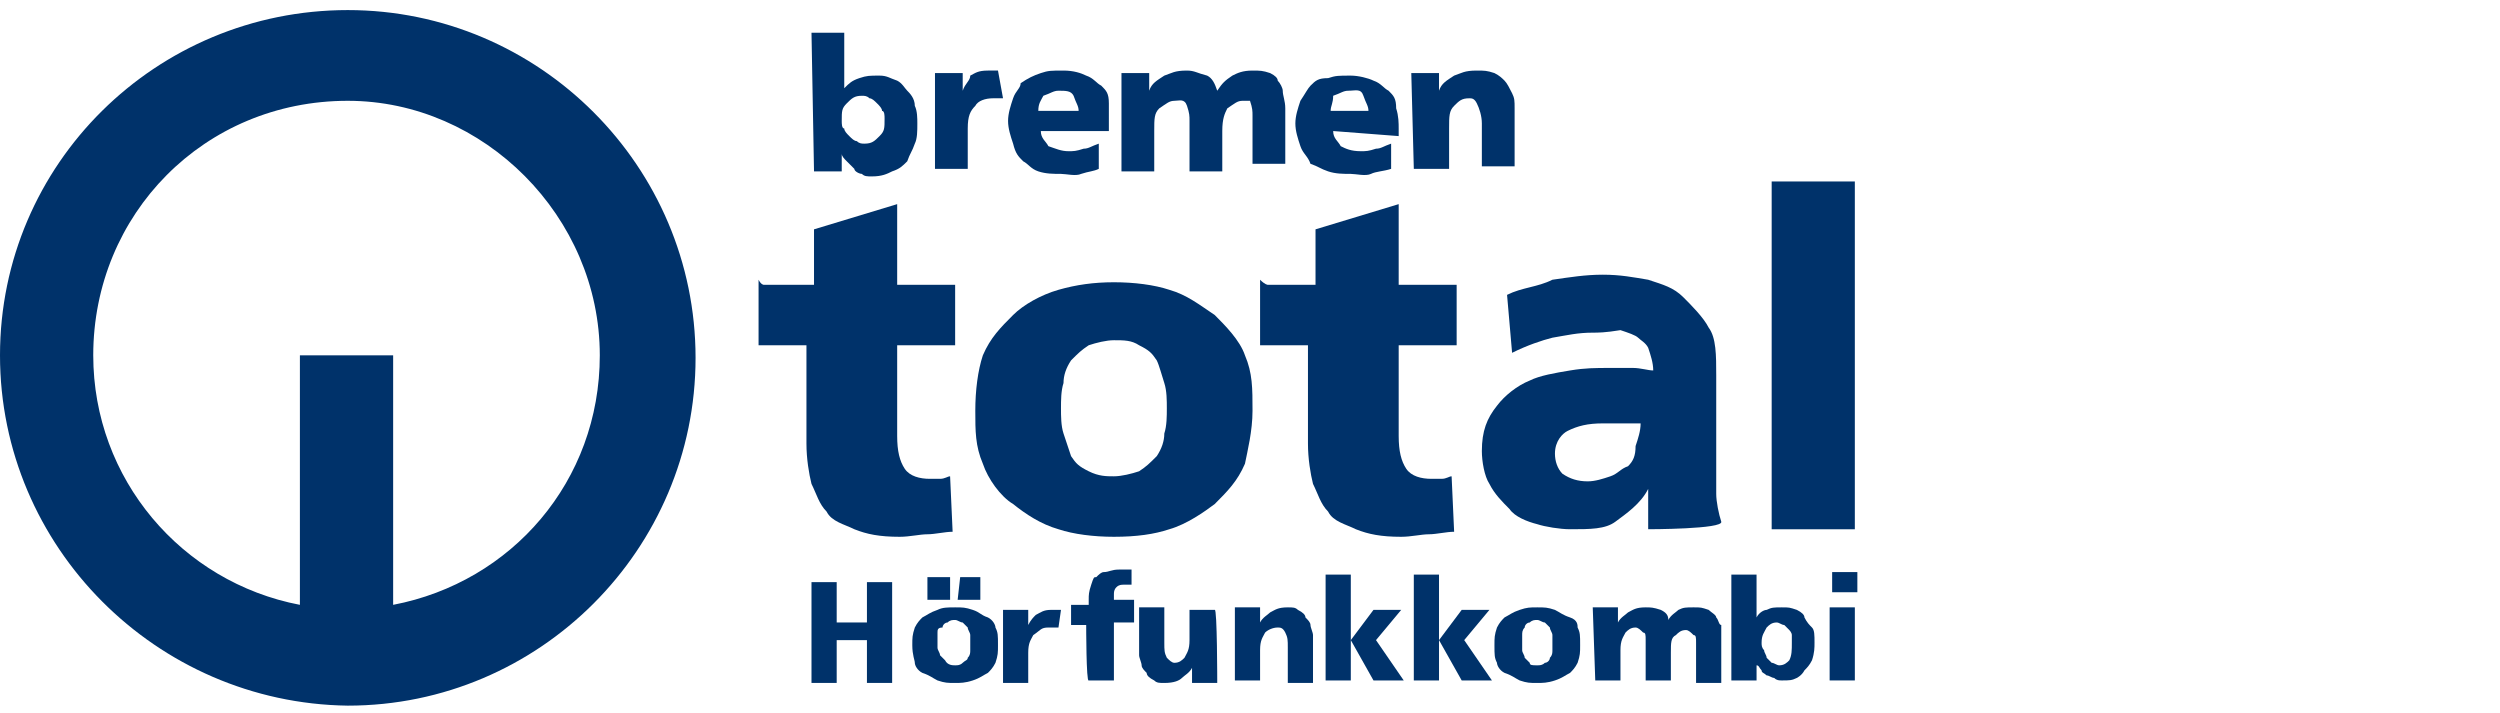
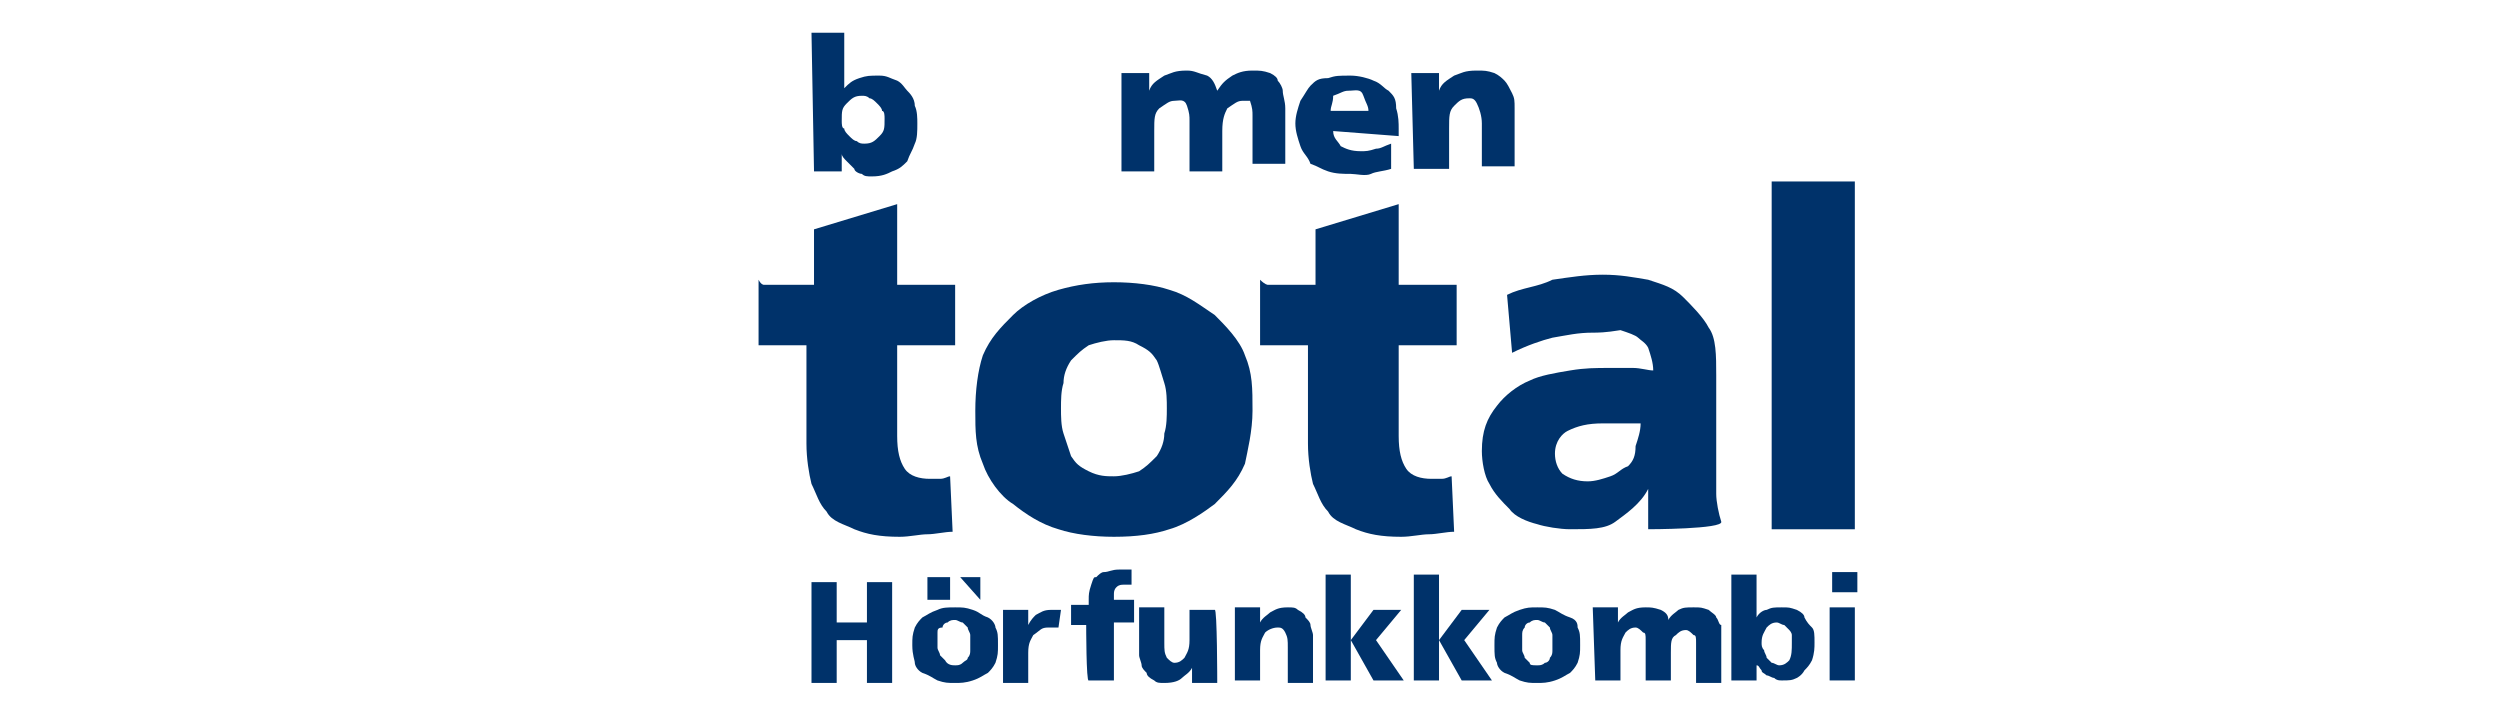
<svg xmlns="http://www.w3.org/2000/svg" version="1.1" id="Ebene_1" x="0px" y="0px" viewBox="0 0 99.2 28.3" style="enable-background:new 0 0 99.2 28.3;" xml:space="preserve">
  <style type="text/css">
	.st0{fill:#00326A;}
</style>
  <g>
    <g>
      <path class="st0" d="M32.2,23.1h1v1.6h1.2v-1.6h1v4h-1v-1.7h-1.2v1.7h-1C32.2,27.1,32.2,23.1,32.2,23.1z" />
-       <path class="st0" d="M37.9,27.1c-0.3,0-0.4,0-0.7-0.1c-0.2-0.1-0.3-0.2-0.6-0.3c-0.2-0.1-0.3-0.3-0.3-0.4s-0.1-0.3-0.1-0.7    c0-0.3,0-0.4,0.1-0.7c0.1-0.2,0.2-0.3,0.3-0.4c0.2-0.1,0.3-0.2,0.6-0.3c0.2-0.1,0.4-0.1,0.7-0.1s0.4,0,0.7,0.1    c0.3,0.1,0.3,0.2,0.6,0.3c0.2,0.1,0.3,0.3,0.3,0.4c0.1,0.2,0.1,0.3,0.1,0.7c0,0.3,0,0.4-0.1,0.7c-0.1,0.2-0.2,0.3-0.3,0.4    c-0.2,0.1-0.3,0.2-0.6,0.3C38.3,27.1,38.1,27.1,37.9,27.1z M36.8,22.9h0.9v0.9h-0.9V22.9z M37.9,26.4c0.1,0,0.2,0,0.3-0.1    c0.1-0.1,0.2-0.1,0.2-0.2c0.1-0.1,0.1-0.2,0.1-0.3c0-0.1,0-0.2,0-0.3c0-0.1,0-0.2,0-0.3s-0.1-0.2-0.1-0.3    c-0.1-0.1-0.1-0.1-0.2-0.2c-0.1,0-0.2-0.1-0.3-0.1c-0.1,0-0.2,0-0.3,0.1c-0.1,0-0.2,0.1-0.2,0.2c-0.2,0-0.2,0.1-0.2,0.2    s0,0.2,0,0.3s0,0.2,0,0.3c0,0.1,0.1,0.2,0.1,0.3c0.1,0.1,0.1,0.1,0.2,0.2C37.6,26.4,37.8,26.4,37.9,26.4z M38.1,22.9h0.8v0.9H38    L38.1,22.9L38.1,22.9z" />
+       <path class="st0" d="M37.9,27.1c-0.3,0-0.4,0-0.7-0.1c-0.2-0.1-0.3-0.2-0.6-0.3c-0.2-0.1-0.3-0.3-0.3-0.4s-0.1-0.3-0.1-0.7    c0-0.3,0-0.4,0.1-0.7c0.1-0.2,0.2-0.3,0.3-0.4c0.2-0.1,0.3-0.2,0.6-0.3c0.2-0.1,0.4-0.1,0.7-0.1s0.4,0,0.7,0.1    c0.3,0.1,0.3,0.2,0.6,0.3c0.2,0.1,0.3,0.3,0.3,0.4c0.1,0.2,0.1,0.3,0.1,0.7c0,0.3,0,0.4-0.1,0.7c-0.1,0.2-0.2,0.3-0.3,0.4    c-0.2,0.1-0.3,0.2-0.6,0.3C38.3,27.1,38.1,27.1,37.9,27.1z M36.8,22.9h0.9v0.9h-0.9V22.9z M37.9,26.4c0.1,0,0.2,0,0.3-0.1    c0.1-0.1,0.2-0.1,0.2-0.2c0.1-0.1,0.1-0.2,0.1-0.3c0-0.1,0-0.2,0-0.3c0-0.1,0-0.2,0-0.3s-0.1-0.2-0.1-0.3    c-0.1-0.1-0.1-0.1-0.2-0.2c-0.1,0-0.2-0.1-0.3-0.1c-0.1,0-0.2,0-0.3,0.1c-0.1,0-0.2,0.1-0.2,0.2c-0.2,0-0.2,0.1-0.2,0.2    s0,0.2,0,0.3s0,0.2,0,0.3c0,0.1,0.1,0.2,0.1,0.3c0.1,0.1,0.1,0.1,0.2,0.2C37.6,26.4,37.8,26.4,37.9,26.4z M38.1,22.9h0.8v0.9L38.1,22.9L38.1,22.9z" />
      <path class="st0" d="M42,24.9c-0.1,0-0.1,0-0.2,0c-0.1,0-0.1,0-0.2,0c-0.3,0-0.3,0.1-0.6,0.3c-0.1,0.2-0.2,0.3-0.2,0.7v1.2h-1    v-2.9h1v0.6l0,0c0.1-0.2,0.2-0.3,0.3-0.4c0.2-0.1,0.3-0.2,0.6-0.2c0.1,0,0.1,0,0.2,0c0.1,0,0.1,0,0.2,0L42,24.9z" />
      <path class="st0" d="M43.1,24.8h-0.6v-0.8h0.7v-0.2c0-0.2,0-0.3,0.1-0.6c0.1-0.3,0.1-0.3,0.2-0.3c0.1-0.1,0.2-0.2,0.3-0.2    c0.2,0,0.3-0.1,0.6-0.1c0.1,0,0.2,0,0.3,0s0.2,0,0.2,0v0.6h-0.1c-0.1,0-0.1,0-0.2,0s-0.2,0-0.3,0.1c-0.1,0.1-0.1,0.2-0.1,0.3v0.2    H45v0.9h-0.8V27h-1C43.1,27.1,43.1,24.8,43.1,24.8z" />
      <path class="st0" d="M48.3,27.1h-1v-0.6l0,0c-0.1,0.2-0.3,0.3-0.4,0.4s-0.3,0.2-0.7,0.2c-0.2,0-0.3,0-0.4-0.1    c-0.2-0.1-0.3-0.2-0.3-0.3c-0.1-0.1-0.2-0.2-0.2-0.3s-0.1-0.3-0.1-0.4v-1.9h1v1.4c0,0.3,0,0.4,0.1,0.6c0.1,0.1,0.2,0.2,0.3,0.2    c0.2,0,0.3-0.1,0.4-0.2c0.1-0.2,0.2-0.3,0.2-0.7v-1.2h1C48.3,24.1,48.3,27.1,48.3,27.1z" />
      <path class="st0" d="M49,24.1h1v0.6l0,0c0.1-0.2,0.3-0.3,0.4-0.4c0.2-0.1,0.3-0.2,0.7-0.2c0.2,0,0.3,0,0.4,0.1    c0.2,0.1,0.3,0.2,0.3,0.3c0.1,0.1,0.2,0.2,0.2,0.3s0.1,0.3,0.1,0.4v1.9h-1v-1.4c0-0.3,0-0.4-0.1-0.6s-0.2-0.2-0.3-0.2    c-0.2,0-0.4,0.1-0.5,0.2c-0.1,0.2-0.2,0.3-0.2,0.7V27h-1V24.1z" />
      <path class="st0" d="M52.6,22.8h1v2.6l0,0l0.9-1.2h1.1l-1,1.2l1.1,1.6h-1.2l-0.9-1.6l0,0v1.6h-1V22.8z" />
      <path class="st0" d="M56.1,22.8h1v2.6l0,0l0.9-1.2h1.1l-1,1.2l1.1,1.6H58l-0.9-1.6l0,0v1.6h-1C56.1,27.1,56.1,22.8,56.1,22.8z" />
      <path class="st0" d="M61,27.1c-0.3,0-0.4,0-0.7-0.1c-0.2-0.1-0.3-0.2-0.6-0.3c-0.2-0.1-0.3-0.3-0.3-0.4c-0.1-0.2-0.1-0.3-0.1-0.7    c0-0.3,0-0.4,0.1-0.7c0.1-0.2,0.2-0.3,0.3-0.4c0.2-0.1,0.3-0.2,0.6-0.3s0.4-0.1,0.7-0.1c0.3,0,0.4,0,0.7,0.1    c0.2,0.1,0.3,0.2,0.6,0.3c0.3,0.1,0.3,0.3,0.3,0.4c0.1,0.2,0.1,0.3,0.1,0.7c0,0.3,0,0.4-0.1,0.7c-0.1,0.2-0.2,0.3-0.3,0.4    c-0.2,0.1-0.3,0.2-0.6,0.3C61.4,27.1,61.2,27.1,61,27.1z M61,26.4c0.1,0,0.2,0,0.3-0.1c0.1,0,0.2-0.1,0.2-0.2    c0.1-0.1,0.1-0.2,0.1-0.3c0-0.1,0-0.2,0-0.3c0-0.1,0-0.2,0-0.3s-0.1-0.2-0.1-0.3c-0.1-0.1-0.1-0.1-0.2-0.2c-0.1,0-0.2-0.1-0.3-0.1    c-0.1,0-0.2,0-0.3,0.1c-0.1,0-0.2,0.1-0.2,0.2c-0.1,0.1-0.1,0.2-0.1,0.3c0,0.1,0,0.2,0,0.3s0,0.2,0,0.3c0,0.1,0.1,0.2,0.1,0.3    c0.1,0.1,0.1,0.1,0.2,0.2C60.7,26.4,60.8,26.4,61,26.4z" />
      <path class="st0" d="M63.2,24.1h1v0.6l0,0c0.1-0.2,0.3-0.3,0.4-0.4c0.2-0.1,0.3-0.2,0.7-0.2c0.2,0,0.3,0,0.6,0.1    c0.2,0.1,0.3,0.2,0.3,0.4c0.1-0.2,0.3-0.3,0.4-0.4c0.2-0.1,0.3-0.1,0.6-0.1s0.3,0,0.6,0.1c0.1,0.1,0.3,0.2,0.3,0.3    c0.1,0.1,0.1,0.3,0.2,0.3c0,0.2,0,0.3,0,0.6v1.7h-1v-1.6c0-0.2,0-0.3-0.1-0.3c-0.1-0.1-0.2-0.2-0.3-0.2c-0.2,0-0.3,0.1-0.4,0.2    c-0.2,0.1-0.2,0.3-0.2,0.7V27h-1v-1.6c0-0.2,0-0.3-0.1-0.3c-0.1-0.1-0.2-0.2-0.3-0.2c-0.2,0-0.3,0.1-0.4,0.2    c-0.1,0.2-0.2,0.3-0.2,0.7v1.2h-1L63.2,24.1L63.2,24.1z" />
      <path class="st0" d="M68.7,22.8h1v1.7l0,0c0.1-0.2,0.3-0.3,0.4-0.3c0.2-0.1,0.3-0.1,0.6-0.1s0.3,0,0.6,0.1    c0.2,0.1,0.3,0.2,0.3,0.3c0.1,0.2,0.2,0.3,0.3,0.4s0.1,0.3,0.1,0.6c0,0.2,0,0.4-0.1,0.7c-0.1,0.2-0.2,0.3-0.3,0.4    c-0.1,0.2-0.3,0.3-0.3,0.3c-0.2,0.1-0.3,0.1-0.6,0.1c-0.1,0-0.2,0-0.3-0.1c-0.1,0-0.2-0.1-0.3-0.1c-0.1-0.1-0.2-0.1-0.2-0.2    c-0.1-0.1-0.1-0.2-0.2-0.2l0,0v0.6h-1L68.7,22.8L68.7,22.8z M71.1,25.5c0-0.1,0-0.2,0-0.3c0-0.1-0.1-0.2-0.1-0.2s-0.1-0.1-0.2-0.2    c-0.1,0-0.2-0.1-0.3-0.1c-0.2,0-0.3,0.1-0.4,0.2c-0.1,0.2-0.2,0.3-0.2,0.6c0,0.1,0,0.2,0.1,0.3c0,0.1,0.1,0.2,0.1,0.3    c0.1,0.1,0.1,0.1,0.2,0.2c0.1,0,0.2,0.1,0.3,0.1c0.2,0,0.3-0.1,0.4-0.2C71.1,26,71.1,25.8,71.1,25.5z" />
      <path class="st0" d="M73.7,23.5h-1v-0.8h1V23.5z M72.6,24.1h1V27h-1V24.1z" />
    </g>
    <g>
      <path class="st0" d="M30.3,11.3h2V9.1l3.3-1v3.2h2.3v2.4h-2.3v3.6c0,0.6,0.1,1,0.3,1.3c0.2,0.3,0.6,0.4,1,0.4c0.2,0,0.3,0,0.4,0    c0.2,0,0.3-0.1,0.4-0.1l0.1,2.2c-0.3,0-0.7,0.1-1,0.1c-0.3,0-0.7,0.1-1.1,0.1c-0.8,0-1.3-0.1-1.8-0.3c-0.4-0.2-0.9-0.3-1.1-0.7    c-0.3-0.3-0.4-0.7-0.6-1.1c-0.1-0.4-0.2-1-0.2-1.6v-3.9h-1.9v-2.6C30.2,11.3,30.3,11.3,30.3,11.3z" />
      <path class="st0" d="M44.2,21.3c-0.8,0-1.6-0.1-2.2-0.3c-0.7-0.2-1.3-0.6-1.8-1c-0.5-0.3-1-1-1.2-1.6c-0.3-0.7-0.3-1.3-0.3-2.1    s0.1-1.6,0.3-2.2c0.3-0.7,0.7-1.1,1.2-1.6c0.4-0.4,1.1-0.8,1.8-1c0.7-0.2,1.4-0.3,2.2-0.3c0.8,0,1.6,0.1,2.2,0.3    c0.7,0.2,1.2,0.6,1.8,1c0.4,0.4,1,1,1.2,1.6c0.3,0.7,0.3,1.3,0.3,2.2c0,0.8-0.2,1.6-0.3,2.1c-0.3,0.7-0.7,1.1-1.2,1.6    c-0.4,0.3-1.1,0.8-1.8,1C45.8,21.2,45.1,21.3,44.2,21.3z M44.2,18.9c0.3,0,0.7-0.1,1-0.2c0.3-0.2,0.4-0.3,0.7-0.6    c0.2-0.3,0.3-0.6,0.3-0.9c0.1-0.3,0.1-0.7,0.1-1c0-0.3,0-0.7-0.1-1c-0.1-0.3-0.2-0.7-0.3-0.9c-0.2-0.3-0.3-0.4-0.7-0.6    c-0.3-0.2-0.6-0.2-1-0.2c-0.3,0-0.7,0.1-1,0.2c-0.3,0.2-0.4,0.3-0.7,0.6c-0.2,0.3-0.3,0.6-0.3,0.9c-0.1,0.3-0.1,0.7-0.1,1    c0,0.3,0,0.7,0.1,1c0.1,0.3,0.2,0.6,0.3,0.9c0.2,0.3,0.3,0.4,0.7,0.6C43.6,18.9,43.9,18.9,44.2,18.9z" />
      <path class="st0" d="M50.3,11.3h1.9V9.1l3.3-1v3.2h2.3v2.4h-2.3v3.6c0,0.6,0.1,1,0.3,1.3c0.2,0.3,0.6,0.4,1,0.4c0.2,0,0.3,0,0.4,0    c0.2,0,0.3-0.1,0.4-0.1l0.1,2.2c-0.3,0-0.7,0.1-1,0.1s-0.7,0.1-1.1,0.1c-0.8,0-1.3-0.1-1.8-0.3c-0.4-0.2-0.9-0.3-1.1-0.7    c-0.3-0.3-0.4-0.7-0.6-1.1c-0.1-0.4-0.2-1-0.2-1.6v-3.9H50v-2.6C50.2,11.3,50.3,11.3,50.3,11.3z" />
      <path class="st0" d="M65.4,21c0-0.3,0-0.4,0-0.8s0-0.4,0-0.8l0,0c-0.3,0.6-0.9,1-1.3,1.3c-0.4,0.3-1,0.3-1.8,0.3    c-0.4,0-1-0.1-1.3-0.2c-0.4-0.1-0.9-0.3-1.1-0.6c-0.3-0.3-0.6-0.6-0.8-1c-0.2-0.3-0.3-0.9-0.3-1.3c0-0.8,0.2-1.3,0.6-1.8    c0.3-0.4,0.8-0.8,1.3-1c0.4-0.2,1-0.3,1.6-0.4c0.6-0.1,1-0.1,1.6-0.1c0.3,0,0.6,0,0.9,0s0.6,0.1,0.8,0.1c0-0.3-0.1-0.6-0.2-0.9    c-0.1-0.2-0.3-0.3-0.4-0.4s-0.4-0.2-0.7-0.3c-0.6,0.1-0.9,0.1-1.1,0.1c-0.6,0-1,0.1-1.6,0.2c-0.4,0.1-1,0.3-1.6,0.6l-0.2-2.3    c0.6-0.3,1.2-0.3,1.8-0.6c0.7-0.1,1.3-0.2,2-0.2c0.7,0,1.2,0.1,1.8,0.2c0.6,0.2,1,0.3,1.4,0.7c0.3,0.3,0.8,0.8,1,1.2    c0.3,0.4,0.3,1.1,0.3,1.9v3.6c0,0.3,0,0.8,0,1.1s0.1,0.8,0.2,1.1C68.4,21,65.4,21,65.4,21z M61.7,18c0,0.3,0.1,0.6,0.3,0.8    c0.3,0.2,0.6,0.3,1,0.3c0.3,0,0.6-0.1,0.9-0.2c0.3-0.1,0.4-0.3,0.7-0.4c0.2-0.2,0.3-0.4,0.3-0.8c0.1-0.3,0.2-0.6,0.2-0.9    c-0.2,0-0.4,0-0.7,0c-0.3,0-0.4,0-0.8,0c-0.6,0-1,0.1-1.4,0.3C62,17.2,61.7,17.5,61.7,18z" />
      <path class="st0" d="M70.3,7.2h3.3V21h-3.3V7.2z" />
    </g>
    <g>
      <path class="st0" d="M32.2,1.3h1.3v2.2l0,0c0.2-0.2,0.3-0.3,0.6-0.4c0.3-0.1,0.4-0.1,0.8-0.1c0.3,0,0.4,0.1,0.7,0.2    c0.2,0.1,0.3,0.3,0.4,0.4s0.3,0.3,0.3,0.6c0.1,0.2,0.1,0.5,0.1,0.7c0,0.3,0,0.6-0.1,0.8c-0.1,0.3-0.2,0.4-0.3,0.7    c-0.2,0.2-0.3,0.3-0.6,0.4c-0.2,0.1-0.4,0.2-0.8,0.2c-0.2,0-0.3,0-0.4-0.1c-0.1,0-0.3-0.1-0.3-0.2c-0.1-0.1-0.2-0.2-0.3-0.3    c-0.1-0.1-0.2-0.2-0.2-0.3l0,0v0.7h-1.1L32.2,1.3L32.2,1.3z M35.1,4.7c0-0.1,0-0.3-0.1-0.3c0-0.1-0.1-0.2-0.2-0.3    c-0.1-0.1-0.2-0.2-0.3-0.2c-0.1-0.1-0.2-0.1-0.3-0.1c-0.3,0-0.4,0.1-0.6,0.3c-0.2,0.2-0.2,0.3-0.2,0.7c0,0.1,0,0.3,0.1,0.3    c0,0.1,0.1,0.2,0.2,0.3c0.1,0.1,0.2,0.2,0.3,0.2c0.1,0.1,0.2,0.1,0.3,0.1c0.3,0,0.4-0.1,0.6-0.3C35.1,5.2,35.1,5.1,35.1,4.7z" />
-       <path class="st0" d="M39.8,3.9c-0.1,0-0.2,0-0.2,0c-0.1,0-0.2,0-0.2,0c-0.3,0-0.6,0.1-0.7,0.3c-0.2,0.2-0.3,0.4-0.3,0.9v1.6h-1.3    V2.9h1.1v0.7l0,0c0.1-0.3,0.3-0.4,0.3-0.6c0.2-0.1,0.3-0.2,0.7-0.2c0.1,0,0.2,0,0.2,0c0.1,0,0.2,0,0.2,0L39.8,3.9z" />
-       <path class="st0" d="M41.3,5.2c0,0.3,0.2,0.4,0.3,0.6c0.3,0.1,0.5,0.2,0.8,0.2c0.2,0,0.3,0,0.6-0.1c0.2,0,0.3-0.1,0.6-0.2v1    c-0.2,0.1-0.4,0.1-0.7,0.2c-0.2,0.1-0.6,0-0.8,0c-0.3,0-0.6,0-0.9-0.1s-0.4-0.3-0.6-0.4c-0.2-0.2-0.3-0.3-0.4-0.7    c-0.1-0.3-0.2-0.6-0.2-0.9c0-0.3,0.1-0.6,0.2-0.9s0.3-0.4,0.3-0.6C40.8,3.1,41,3,41.3,2.9c0.3-0.1,0.4-0.1,0.9-0.1    c0.4,0,0.7,0.1,0.9,0.2c0.3,0.1,0.4,0.3,0.6,0.4c0.2,0.2,0.3,0.3,0.3,0.7C44,4.4,44,4.7,44,4.9v0.3L41.3,5.2    C41.3,5.2,41.3,5.2,41.3,5.2z M42.8,4.4c0-0.2-0.1-0.3-0.2-0.6c-0.1-0.2-0.3-0.2-0.6-0.2c-0.2,0-0.3,0.1-0.6,0.2    c-0.1,0.2-0.2,0.3-0.2,0.6H42.8z" />
      <path class="st0" d="M44.5,2.9h1.1v0.7l0,0c0.1-0.3,0.3-0.4,0.6-0.6c0.3-0.1,0.4-0.2,0.9-0.2c0.3,0,0.4,0.1,0.8,0.2    c0.2,0.1,0.3,0.3,0.4,0.6c0.2-0.3,0.3-0.4,0.6-0.6c0.2-0.1,0.4-0.2,0.8-0.2c0.3,0,0.4,0,0.7,0.1c0.2,0.1,0.3,0.2,0.3,0.3    c0.1,0.1,0.2,0.3,0.2,0.4C50.9,3.8,51,4,51,4.3v2.2h-1.3V4.6c0-0.2,0-0.3-0.1-0.6c-0.1,0-0.2,0-0.3,0c-0.2,0-0.3,0.1-0.6,0.3    c-0.1,0.2-0.2,0.4-0.2,0.9v1.6h-1.3v-2c0-0.2,0-0.3-0.1-0.6c-0.1-0.3-0.3-0.2-0.5-0.2c-0.2,0-0.3,0.1-0.6,0.3    c-0.2,0.2-0.2,0.4-0.2,0.9v1.6h-1.3V2.9z" />
      <path class="st0" d="M52.9,5.2c0,0.3,0.2,0.4,0.3,0.6c0.2,0.1,0.4,0.2,0.8,0.2c0.2,0,0.3,0,0.6-0.1c0.2,0,0.3-0.1,0.6-0.2v1    c-0.3,0.1-0.6,0.1-0.8,0.2c-0.2,0.1-0.6,0-0.8,0c-0.3,0-0.6,0-0.9-0.1c-0.3-0.1-0.4-0.2-0.7-0.3c-0.1-0.3-0.3-0.4-0.4-0.7    c-0.1-0.3-0.2-0.6-0.2-0.9s0.1-0.6,0.2-0.9c0.2-0.3,0.3-0.5,0.4-0.6c0.2-0.2,0.3-0.3,0.7-0.3c0.3-0.1,0.4-0.1,0.9-0.1    c0.3,0,0.7,0.1,0.9,0.2c0.3,0.1,0.4,0.3,0.6,0.4c0.2,0.2,0.3,0.3,0.3,0.7c0.1,0.3,0.1,0.6,0.1,0.8v0.3L52.9,5.2    C52.9,5.2,52.9,5.2,52.9,5.2z M54.3,4.4c0-0.2-0.1-0.3-0.2-0.6s-0.3-0.2-0.6-0.2c-0.2,0-0.3,0.1-0.6,0.2c0,0.3-0.1,0.4-0.1,0.6    H54.3z" />
      <path class="st0" d="M56,2.9h1.1v0.7l0,0c0.1-0.3,0.3-0.4,0.6-0.6c0.3-0.1,0.4-0.2,0.9-0.2c0.3,0,0.4,0,0.7,0.1    c0.2,0.1,0.3,0.2,0.4,0.3c0.1,0.1,0.2,0.3,0.3,0.5c0.1,0.2,0.1,0.3,0.1,0.6v2.3h-1.3V4.9c0-0.3-0.1-0.6-0.2-0.8    c-0.1-0.2-0.2-0.2-0.3-0.2c-0.3,0-0.4,0.1-0.6,0.3c-0.2,0.2-0.2,0.4-0.2,0.9v1.6h-1.4L56,2.9L56,2.9z" />
    </g>
-     <path class="st0" d="M13.8,4C8.1,4,3.7,8.5,3.7,14.1c0,4.9,3.5,9,8.2,9.9v-9.9h3.7V24c4.7-0.9,8.2-4.9,8.2-9.9   C23.8,8.6,19.2,4,13.8,4 M13.8,0.4c7.6,0,13.8,6.2,13.8,13.8S21.4,28,13.8,28C6.2,27.9,0,21.7,0,14.1S6.2,0.4,13.8,0.4" />
  </g>
</svg>